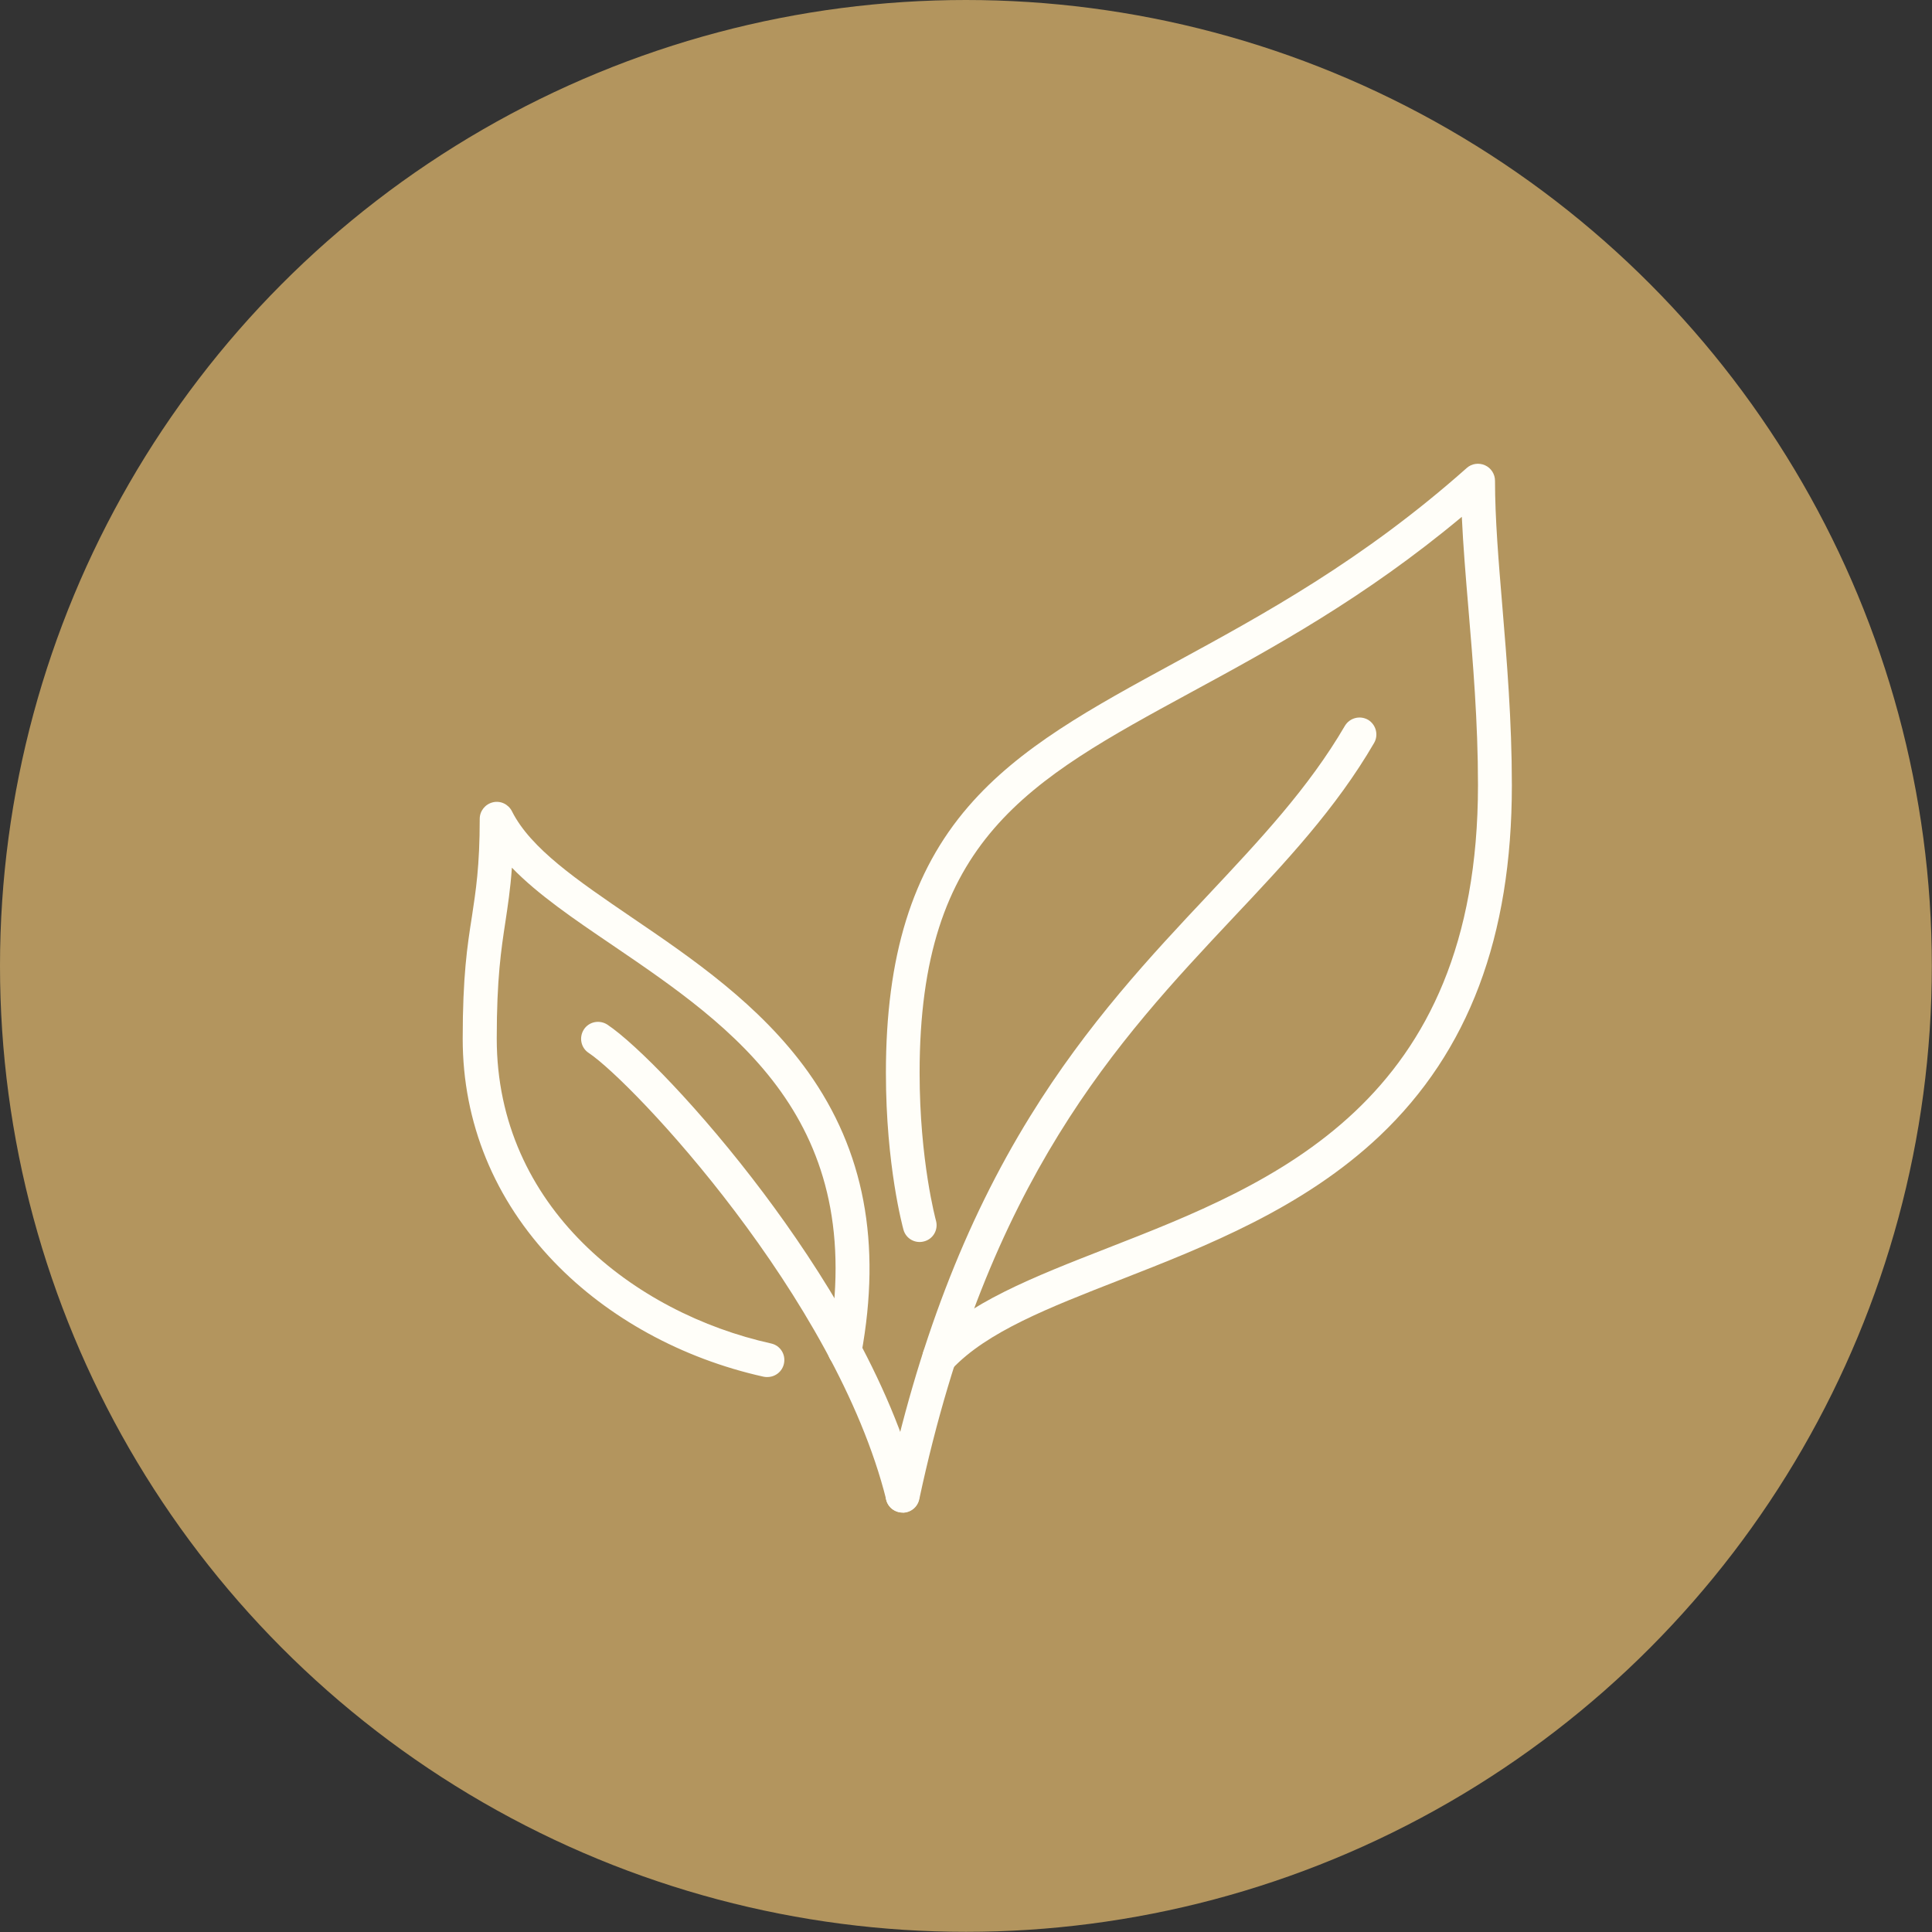
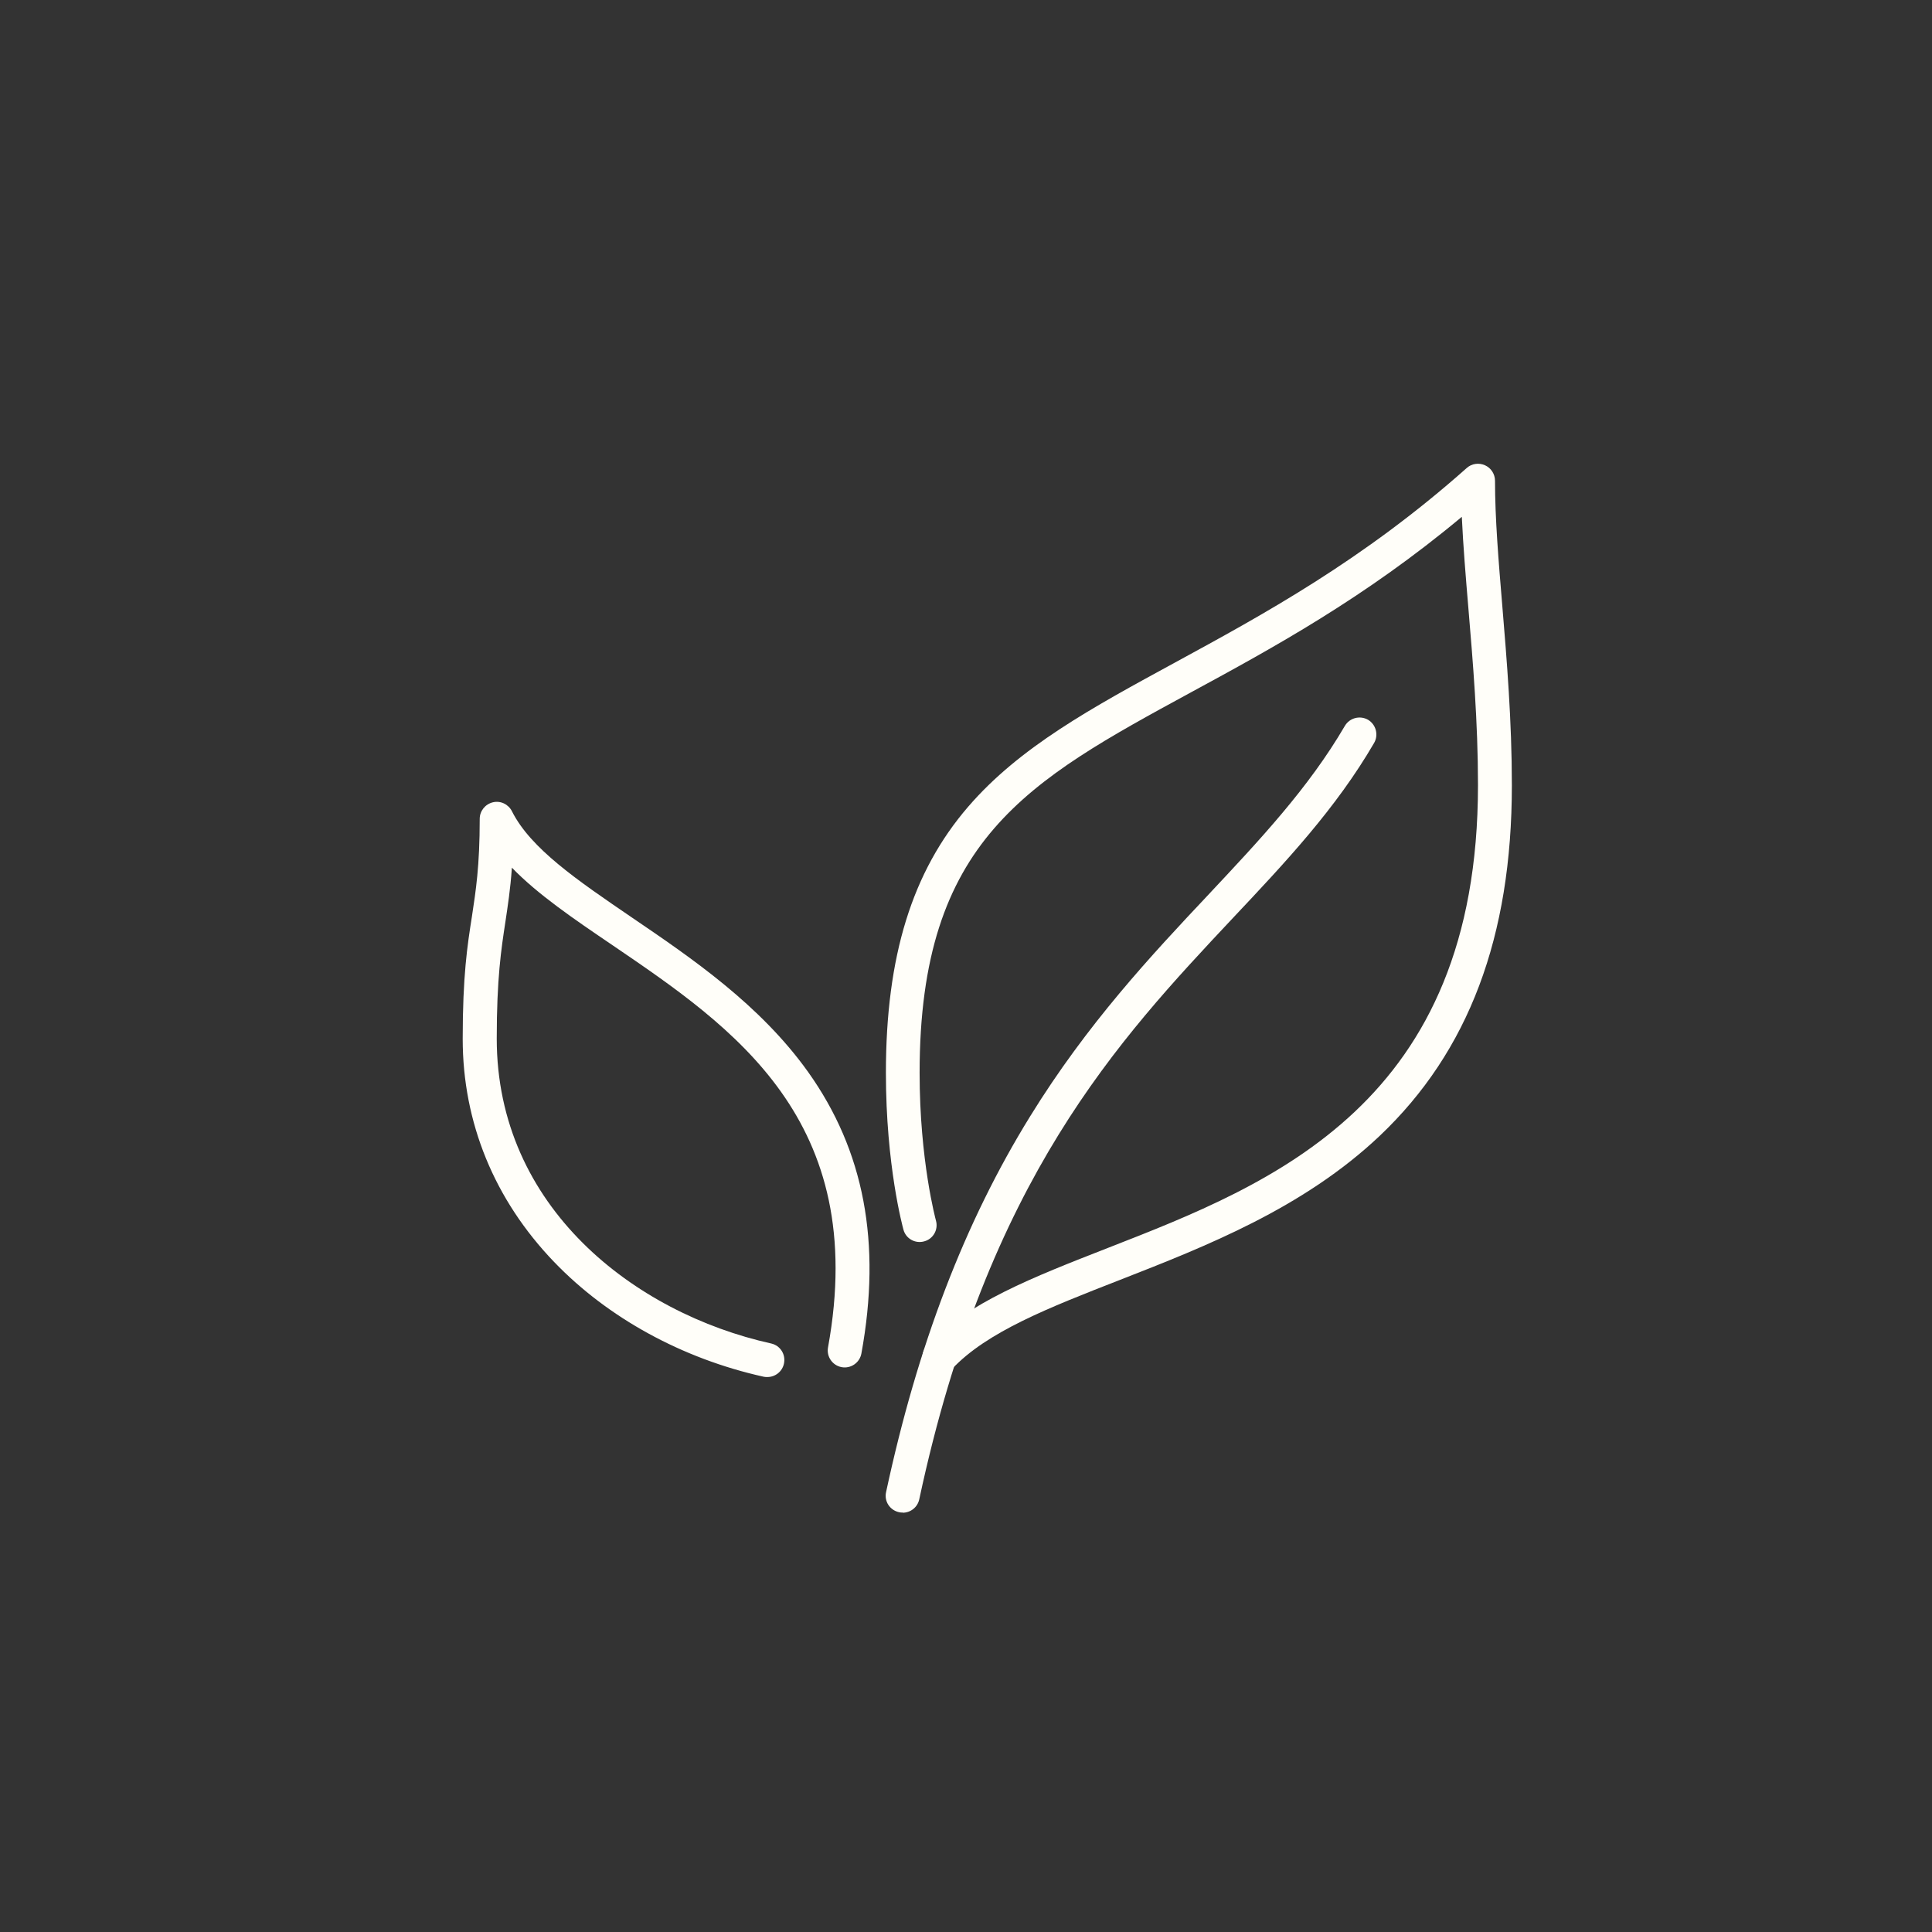
<svg xmlns="http://www.w3.org/2000/svg" viewBox="0 0 113.49 113.49" id="Layer_2">
  <rect x="0" y="0" width="113.49" height="113.49" fill="#333333" stroke="none" />
  <defs>
    <style>.cls-1{fill:#fffef9;}.cls-2{fill:#b3955e;}</style>
  </defs>
  <g id="Layer_1-2">
-     <circle r="56.74" cy="56.74" cx="56.74" class="cls-2" />
    <g>
      <path d="M53.02,88.85c-.07,0-.14,0-.21-.02-.54-.12-.88-.64-.76-1.18,1.85-8.62,4.61-15.84,8.46-22.07,3.36-5.45,7.13-9.47,10.46-13.01,3.03-3.23,5.9-6.28,8.03-9.93,.28-.47,.88-.63,1.36-.36,.47,.28,.63,.89,.36,1.36-2.24,3.85-5.18,6.98-8.3,10.29-6.75,7.19-14.39,15.33-18.42,34.14-.1,.47-.51,.79-.97,.79Z" class="cls-1" />
      <path d="M55.18,80.71c-.24,0-.49-.09-.68-.27-.4-.38-.42-1.01-.04-1.4,2.37-2.51,6.18-4,10.61-5.73,9.69-3.78,21.75-8.49,21.75-27.19,0-3.73-.3-7.25-.56-10.35-.16-1.89-.31-3.7-.39-5.41-5.7,4.76-11.1,7.7-15.91,10.31-9.6,5.22-15.94,8.67-15.94,22.35,0,5.16,.95,8.64,.96,8.68,.15,.53-.16,1.08-.69,1.22-.53,.15-1.08-.16-1.22-.69-.04-.15-1.03-3.76-1.03-9.21,0-6.85,1.54-11.82,4.84-15.64,3.02-3.5,7.25-5.8,12.14-8.46,5.16-2.81,11.02-5.99,17.14-11.43,.29-.26,.71-.32,1.07-.16,.36,.16,.59,.52,.59,.91,0,2.23,.21,4.73,.43,7.37,.26,3.14,.56,6.71,.56,10.52,0,8.9-2.54,15.64-7.76,20.59-4.49,4.25-10.21,6.49-15.25,8.46-4.2,1.64-7.82,3.05-9.88,5.24-.2,.21-.46,.31-.72,.31Z" class="cls-1" />
-       <path d="M53.02,88.85c-.45,0-.85-.3-.96-.75-2.97-11.88-14.88-24.52-17.48-26.25-.46-.3-.58-.92-.28-1.38,.3-.46,.92-.58,1.38-.28,1.69,1.13,5.49,4.99,9.19,9.92,3.24,4.32,7.46,10.87,9.11,17.5,.13,.53-.19,1.07-.72,1.21-.08,.02-.16,.03-.24,.03Z" class="cls-1" />
      <path d="M45.07,80.89c-.07,0-.14,0-.22-.02-4.77-1.06-9.14-3.45-12.3-6.74-3.51-3.65-5.37-8.19-5.37-13.11,0-3.69,.27-5.46,.54-7.17,.23-1.52,.46-2.96,.46-5.75,0-.46,.32-.86,.77-.97,.45-.11,.91,.11,1.12,.52,1.1,2.2,3.86,4.07,7.04,6.24,3.53,2.4,7.54,5.13,10.36,9.08,3.29,4.62,4.32,10.03,3.13,16.54-.1,.54-.62,.9-1.16,.8-.54-.1-.9-.62-.8-1.16,2.43-13.36-5.58-18.81-12.65-23.62-2.3-1.56-4.39-2.98-5.92-4.56-.09,1.28-.24,2.23-.38,3.17-.25,1.64-.51,3.33-.51,6.87,0,9.9,8.09,16.13,16.12,17.91,.54,.12,.87,.65,.75,1.19-.1,.46-.51,.78-.97,.78Z" class="cls-1" />
    </g>
  </g>
</svg>